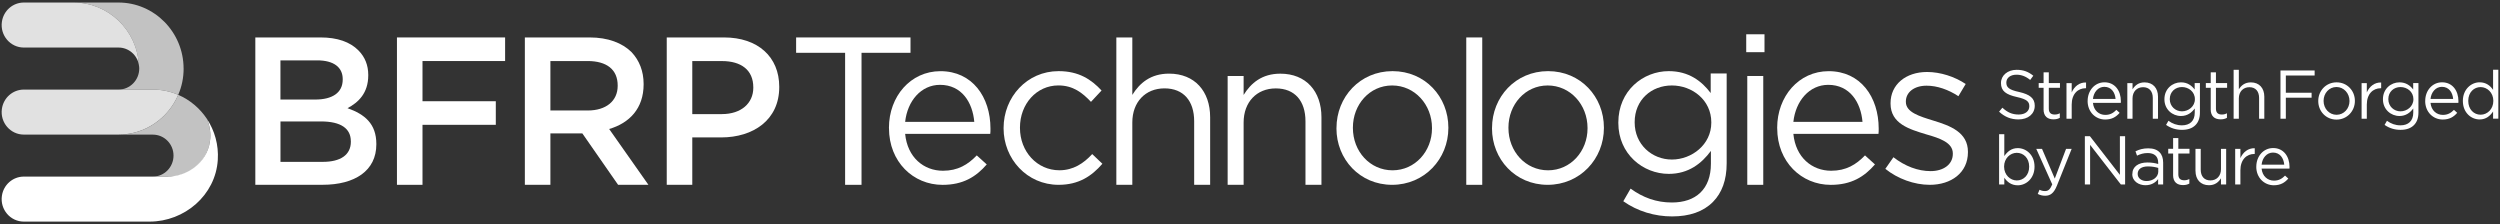
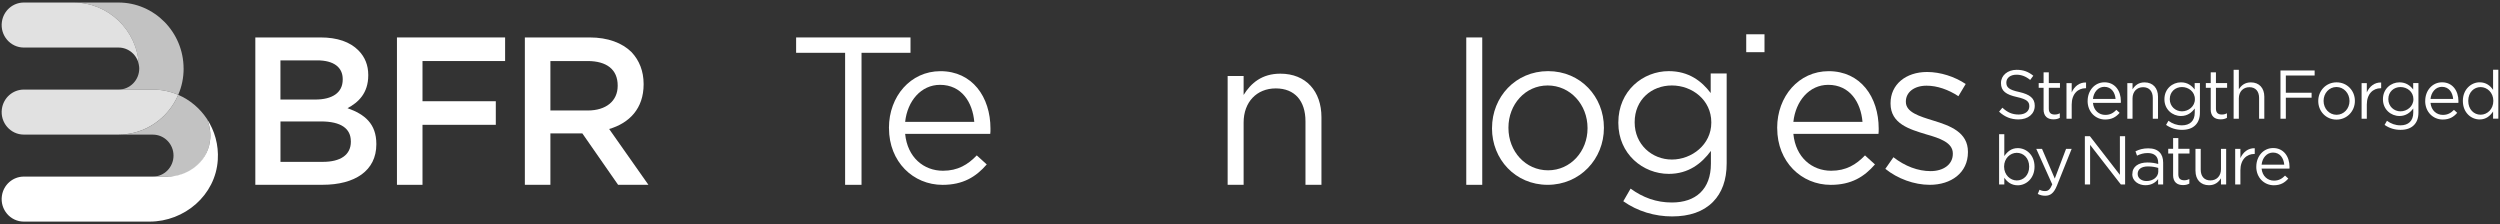
<svg xmlns="http://www.w3.org/2000/svg" width="435" height="39" viewBox="0 0 435 39" fill="none">
  <rect x="0" y="0" width="435" height="39" fill="#333333" stroke="none" />
  <g clip-path="url(#clip0_91_1467)">
    <path d="M347.836 19.436L348.416 18.739C349.28 19.545 350.106 19.928 351.253 19.928C352.4 19.928 353.1 19.327 353.1 18.503V18.477C353.1 17.697 352.684 17.269 350.95 16.885C349.047 16.463 348.17 15.843 348.17 14.462V14.436C348.17 13.132 349.318 12.148 350.887 12.148C352.104 12.148 352.943 12.493 353.794 13.177L353.252 13.912C352.482 13.279 351.713 12.998 350.862 12.998C349.772 12.998 349.103 13.586 349.103 14.353V14.379C349.103 15.172 349.519 15.626 351.348 16.009C353.195 16.431 354.046 17.102 354.046 18.381V18.407C354.046 19.845 352.861 20.779 351.222 20.779C349.898 20.779 348.832 20.35 347.842 19.436H347.836Z" fill="white" />
    <path d="M355.584 19.014V15.274H354.733V14.456H355.584V12.582H356.492V14.456H358.434V15.274H356.492V18.899C356.492 19.666 356.908 19.928 357.52 19.928C357.841 19.928 358.087 19.871 358.409 19.711V20.504C358.087 20.683 357.747 20.766 357.305 20.766C356.309 20.766 355.578 20.274 355.578 19.014H355.584Z" fill="white" />
    <path d="M359.568 14.462H360.476V16.079C360.924 15.05 361.813 14.315 362.973 14.353V15.351H362.904C361.567 15.351 360.476 16.323 360.476 18.196V20.664H359.568V14.462Z" fill="white" />
    <path d="M363.25 17.576V17.55C363.25 15.76 364.48 14.321 366.182 14.321C367.991 14.321 369.031 15.785 369.031 17.595C369.031 17.729 369.031 17.787 369.019 17.895H364.171C364.303 19.238 365.236 19.992 366.32 19.992C367.172 19.992 367.739 19.647 368.25 19.116L368.817 19.634C368.199 20.344 367.468 20.798 366.295 20.798C364.631 20.798 363.244 19.487 363.244 17.569L363.25 17.576ZM368.111 17.218C368.016 16.099 367.386 15.108 366.157 15.108C365.078 15.108 364.297 16.022 364.171 17.218H368.111Z" fill="white" />
    <path d="M370.154 14.462H371.061V15.543C371.477 14.871 372.102 14.334 373.154 14.334C374.623 14.334 375.493 15.344 375.493 16.815V20.664H374.585V17.045C374.585 15.894 373.98 15.172 372.896 15.172C371.812 15.172 371.061 15.952 371.061 17.115V20.664H370.154V14.462Z" fill="white" />
    <path d="M376.893 21.738L377.309 21.015C378.021 21.533 378.778 21.808 379.66 21.808C381.022 21.808 381.886 21.054 381.886 19.602V18.873C381.35 19.596 380.606 20.184 379.484 20.184C378.015 20.184 376.609 19.059 376.609 17.282V17.256C376.609 15.447 378.015 14.328 379.484 14.328C380.631 14.328 381.363 14.903 381.873 15.574V14.456H382.787V19.577C382.787 20.536 382.516 21.258 382.006 21.77C381.451 22.332 380.657 22.594 379.673 22.594C378.645 22.594 377.712 22.307 376.893 21.731V21.738ZM381.911 17.269V17.243C381.911 15.971 380.82 15.146 379.66 15.146C378.5 15.146 377.542 15.964 377.542 17.237V17.262C377.542 18.509 378.526 19.372 379.66 19.372C380.795 19.372 381.911 18.522 381.911 17.275V17.269Z" fill="white" />
    <path d="M384.666 19.014V15.274H383.815V14.456H384.666V12.582H385.574V14.456H387.516V15.274H385.574V18.899C385.574 19.666 385.99 19.928 386.602 19.928C386.923 19.928 387.169 19.871 387.49 19.711V20.504C387.169 20.683 386.828 20.766 386.387 20.766C385.391 20.766 384.66 20.274 384.66 19.014H384.666Z" fill="white" />
    <path d="M388.65 12.148H389.558V15.543C389.974 14.871 390.598 14.334 391.651 14.334C393.12 14.334 393.99 15.344 393.99 16.815V20.664H393.082V17.045C393.082 15.894 392.477 15.172 391.393 15.172C390.309 15.172 389.558 15.952 389.558 17.115V20.664H388.65V12.148Z" fill="white" />
    <path d="M396.796 12.263H402.747V13.139H397.735V16.137H402.217V17H397.735V20.657H396.802V12.263H396.796Z" fill="white" />
    <path d="M403.377 17.588V17.563C403.377 15.798 404.714 14.328 406.567 14.328C408.421 14.328 409.751 15.792 409.751 17.544V17.569C409.751 19.334 408.389 20.811 406.548 20.811C404.708 20.811 403.377 19.347 403.377 17.595V17.588ZM408.812 17.588V17.563C408.812 16.233 407.828 15.14 406.542 15.14C405.256 15.14 404.304 16.233 404.304 17.537V17.563C404.304 18.893 405.275 19.973 406.561 19.973C407.847 19.973 408.812 18.88 408.812 17.588Z" fill="white" />
    <path d="M410.917 14.462H411.825V16.079C412.273 15.05 413.162 14.315 414.322 14.353V15.351H414.252C412.916 15.351 411.825 16.323 411.825 18.196V20.664H410.917V14.462Z" fill="white" />
    <path d="M414.914 21.738L415.33 21.015C416.043 21.533 416.799 21.808 417.682 21.808C419.044 21.808 419.907 21.054 419.907 19.602V18.873C419.372 19.596 418.628 20.184 417.505 20.184C416.037 20.184 414.631 19.059 414.631 17.282V17.256C414.631 15.447 416.037 14.328 417.505 14.328C418.653 14.328 419.384 14.903 419.895 15.574V14.456H420.809V19.577C420.809 20.536 420.538 21.258 420.027 21.77C419.472 22.332 418.678 22.594 417.695 22.594C416.667 22.594 415.734 22.307 414.914 21.731V21.738ZM419.933 17.269V17.243C419.933 15.971 418.848 15.146 417.688 15.146C416.528 15.146 415.57 15.964 415.57 17.237V17.262C415.57 18.509 416.553 19.372 417.688 19.372C418.823 19.372 419.933 18.522 419.933 17.275V17.269Z" fill="white" />
    <path d="M421.988 17.576V17.55C421.988 15.76 423.217 14.321 424.919 14.321C426.729 14.321 427.769 15.785 427.769 17.595C427.769 17.729 427.769 17.787 427.756 17.895H422.908C423.041 19.238 423.974 19.992 425.058 19.992C425.909 19.992 426.477 19.647 426.987 19.116L427.555 19.634C426.937 20.344 426.205 20.798 425.033 20.798C423.362 20.798 421.982 19.487 421.982 17.569L421.988 17.576ZM426.849 17.218C426.754 16.099 426.123 15.108 424.894 15.108C423.816 15.108 423.034 16.022 422.908 17.218H426.849Z" fill="white" />
    <path d="M428.538 17.576V17.55C428.538 15.536 429.994 14.321 431.457 14.321C432.592 14.321 433.329 14.935 433.796 15.638V12.135H434.71V20.651H433.796V19.404C433.285 20.146 432.592 20.785 431.457 20.785C429.988 20.785 428.538 19.609 428.538 17.569V17.576ZM433.84 17.563V17.537C433.84 16.111 432.762 15.152 431.627 15.152C430.492 15.152 429.477 16.041 429.477 17.537V17.563C429.477 19.04 430.461 19.96 431.627 19.96C432.794 19.96 433.84 18.988 433.84 17.563Z" fill="white" />
    <path d="M348.75 30.912V32.102H347.842V23.349H348.75V27.153C349.261 26.424 349.954 25.772 351.089 25.772C352.558 25.772 354.008 26.948 354.008 28.988V29.013C354.008 31.027 352.564 32.242 351.089 32.242C349.954 32.242 349.223 31.628 348.75 30.925V30.912ZM353.075 29.013V28.988C353.075 27.511 352.092 26.59 350.925 26.59C349.759 26.59 348.712 27.575 348.712 28.975V29.001C348.712 30.439 349.79 31.398 350.925 31.398C352.06 31.398 353.075 30.509 353.075 29.013Z" fill="white" />
    <path d="M359.499 25.9H360.47L357.904 32.306C357.381 33.591 356.782 34.058 355.868 34.058C355.357 34.058 354.979 33.949 354.569 33.745L354.878 33.016C355.174 33.169 355.445 33.246 355.836 33.246C356.391 33.246 356.725 32.958 357.091 32.082L354.311 25.906H355.313L357.532 31.072L359.493 25.906L359.499 25.9Z" fill="white" />
    <path d="M362.771 23.701H363.647L368.861 30.426V23.701H369.769V32.095H369.025L363.679 25.209V32.095H362.765V23.701H362.771Z" fill="white" />
    <path d="M371.03 30.299V30.273C371.03 28.982 372.095 28.272 373.646 28.272C374.44 28.272 374.97 28.381 375.525 28.534V28.317C375.525 27.198 374.85 26.629 373.703 26.629C372.978 26.629 372.41 26.808 371.843 27.083L371.572 26.328C372.247 26.002 372.896 25.81 373.791 25.81C374.686 25.81 375.317 26.041 375.764 26.494C376.18 26.916 376.389 27.524 376.389 28.304V32.095H375.512V31.162C375.09 31.724 374.39 32.229 373.299 32.229C372.209 32.229 371.017 31.584 371.017 30.299H371.03ZM375.537 29.819V29.218C375.077 29.084 374.497 28.956 373.741 28.956C372.593 28.956 371.957 29.461 371.957 30.241V30.267C371.957 31.047 372.675 31.5 373.495 31.5C374.63 31.5 375.544 30.804 375.544 29.825L375.537 29.819Z" fill="white" />
    <path d="M378.122 30.452V26.712H377.271V25.893H378.122V24.02H379.03V25.893H380.972V26.712H379.03V30.337C379.03 31.104 379.446 31.366 380.058 31.366C380.379 31.366 380.625 31.309 380.947 31.149V31.942C380.625 32.121 380.285 32.204 379.843 32.204C378.847 32.204 378.116 31.712 378.116 30.452H378.122Z" fill="white" />
    <path d="M382.012 29.749V25.9H382.926V29.518C382.926 30.669 383.531 31.392 384.616 31.392C385.7 31.392 386.45 30.612 386.45 29.448V25.9H387.352V32.102H386.45V31.021C386.034 31.692 385.41 32.229 384.357 32.229C382.895 32.229 382.018 31.219 382.018 29.749H382.012Z" fill="white" />
    <path d="M388.922 25.9H389.829V27.517C390.277 26.488 391.166 25.753 392.326 25.791V26.788H392.257C390.92 26.788 389.829 27.76 389.829 29.634V32.102H388.922V25.9Z" fill="white" />
    <path d="M392.597 29.013V28.988C392.597 27.198 393.826 25.759 395.529 25.759C397.338 25.759 398.378 27.223 398.378 29.033C398.378 29.167 398.378 29.224 398.365 29.333H393.517C393.65 30.676 394.583 31.43 395.667 31.43C396.518 31.43 397.086 31.085 397.596 30.554L398.164 31.072C397.546 31.782 396.815 32.236 395.642 32.236C393.978 32.236 392.591 30.925 392.591 29.007L392.597 29.013ZM397.458 28.655C397.363 27.537 396.733 26.546 395.503 26.546C394.425 26.546 393.644 27.46 393.517 28.655H397.458Z" fill="white" />
    <path d="M44.427 6.515H55.768C58.694 6.515 60.9 7.282 62.382 8.785C63.504 9.923 64.077 11.348 64.077 13.036V13.107C64.077 16.22 62.344 17.831 60.465 18.822C63.466 19.884 65.483 21.533 65.483 25.049V25.12C65.483 29.698 61.764 32.153 56.128 32.153H44.427V6.509V6.515ZM59.633 13.765C59.633 11.713 58.082 10.504 55.188 10.504H48.796V17.32H54.867C57.754 17.32 59.633 16.182 59.633 13.842V13.771V13.765ZM61.045 24.576C61.045 22.377 59.349 21.13 55.844 21.13H48.802V28.163H56.172C59.204 28.163 61.051 26.993 61.051 24.647V24.576H61.045Z" fill="white" />
    <path d="M69.07 6.515H87.889V10.62H73.515V17.614H86.269V21.718H73.515V32.159H69.07V6.515Z" fill="white" />
    <path d="M91.331 6.515H102.603C105.781 6.515 108.277 7.468 109.897 9.079C111.234 10.504 111.99 12.378 111.99 14.609V14.679C111.99 18.893 109.5 21.418 105.995 22.447L112.823 32.153H107.546L101.33 23.215H95.769V32.153H91.325V6.509L91.331 6.515ZM102.275 19.225C105.453 19.225 107.477 17.576 107.477 14.941V14.871C107.477 12.09 105.56 10.62 102.238 10.62H95.769V19.225H102.269H102.275Z" fill="white" />
-     <path d="M116.013 6.515H125.98C131.906 6.515 135.588 9.923 135.588 15.088V15.159C135.588 20.875 131.074 23.912 125.475 23.912H120.457V32.153H116.013V6.509V6.515ZM125.62 19.852C128.981 19.852 131.074 17.946 131.074 15.274V15.204C131.074 12.16 128.943 10.626 125.62 10.626H120.457V19.858H125.62V19.852Z" fill="white" />
    <path d="M147.049 9.187H138.525V6.515H158.428V9.187H149.905V32.159H147.049V9.187Z" fill="white" />
    <path d="M154.677 22.307V22.236C154.677 16.776 158.435 12.384 163.636 12.384C169.165 12.384 172.342 16.853 172.342 22.383C172.342 22.786 172.342 22.972 172.304 23.298H157.495C157.892 27.402 160.748 29.71 164.071 29.71C166.674 29.71 168.408 28.649 169.959 27.038L171.693 28.611C169.814 30.772 167.576 32.165 164.001 32.165C158.907 32.165 154.683 28.169 154.683 22.313L154.677 22.307ZM169.524 21.207C169.234 17.799 167.317 14.762 163.566 14.762C160.282 14.762 157.892 17.544 157.495 21.207H169.524Z" fill="white" />
-     <path d="M174.624 22.339V22.268C174.624 16.885 178.703 12.378 184.194 12.378C187.737 12.378 189.9 13.842 191.671 15.747L189.83 17.723C188.349 16.15 186.722 14.865 184.156 14.865C180.361 14.865 177.474 18.087 177.474 22.192V22.262C177.474 26.367 180.437 29.627 184.339 29.627C186.76 29.627 188.563 28.419 190.045 26.808L191.816 28.496C189.937 30.657 187.699 32.159 184.194 32.159C178.703 32.159 174.624 27.652 174.624 22.339Z" fill="white" />
-     <path d="M194.243 6.515H197.023V16.514C198.291 14.462 200.201 12.812 203.416 12.812C207.892 12.812 210.565 15.888 210.565 20.395V32.153H207.785V21.092C207.785 17.576 205.944 15.376 202.622 15.376C199.299 15.376 197.023 17.755 197.023 21.309V32.153H194.243V6.509V6.515Z" fill="white" />
    <path d="M213.61 13.222H216.39V16.521C217.658 14.468 219.568 12.819 222.783 12.819C227.259 12.819 229.932 15.894 229.932 20.401V32.159H227.152V21.098C227.152 17.582 225.311 15.383 221.989 15.383C218.666 15.383 216.39 17.761 216.39 21.316V32.159H213.61V13.222Z" fill="white" />
-     <path d="M232.548 22.339V22.268C232.548 16.885 236.627 12.378 242.301 12.378C247.975 12.378 252.016 16.847 252.016 22.198V22.268C252.016 27.652 247.862 32.159 242.226 32.159C236.59 32.159 232.542 27.69 232.542 22.339H232.548ZM249.167 22.339V22.268C249.167 18.202 246.166 14.871 242.232 14.871C238.298 14.871 235.404 18.202 235.404 22.198V22.268C235.404 26.335 238.367 29.634 242.301 29.634C246.235 29.634 249.167 26.303 249.167 22.345V22.339Z" fill="white" />
    <path d="M255.131 6.515H257.911V32.159H255.131V6.515Z" fill="white" />
    <path d="M259.613 22.339V22.268C259.613 16.885 263.692 12.378 269.366 12.378C275.04 12.378 279.081 16.847 279.081 22.198V22.268C279.081 27.652 274.926 32.159 269.29 32.159C263.654 32.159 259.607 27.69 259.607 22.339H259.613ZM276.231 22.339V22.268C276.231 18.202 273.23 14.871 269.297 14.871C265.363 14.871 262.469 18.202 262.469 22.198V22.268C262.469 26.335 265.432 29.634 269.366 29.634C273.3 29.634 276.231 26.303 276.231 22.345V22.339Z" fill="white" />
    <path d="M282.454 35.017L283.721 32.818C285.89 34.39 288.197 35.234 290.908 35.234C295.062 35.234 297.698 32.926 297.698 28.496V26.258C296.071 28.457 293.795 30.254 290.366 30.254C285.89 30.254 281.59 26.808 281.59 21.386V21.316C281.59 15.785 285.89 12.378 290.366 12.378C293.871 12.378 296.109 14.136 297.66 16.188V12.78H300.44V28.425C300.44 31.353 299.608 33.553 298.057 35.132C296.361 36.852 293.94 37.657 290.939 37.657C287.938 37.657 284.944 36.775 282.454 35.017ZM297.767 21.354V21.284C297.767 17.403 294.445 14.871 290.902 14.871C287.358 14.871 284.433 17.365 284.433 21.245V21.316C284.433 25.126 287.434 27.76 290.902 27.76C294.369 27.76 297.767 25.158 297.767 21.348V21.354Z" fill="white" />
-     <path d="M303.844 5.965H307.022V9.079H303.844V5.965ZM304.027 13.222H306.807V32.159H304.027V13.222Z" fill="white" />
+     <path d="M303.844 5.965H307.022V9.079H303.844V5.965ZM304.027 13.222H306.807V32.159V13.222Z" fill="white" />
    <path d="M309.228 22.307V22.236C309.228 16.776 312.986 12.384 318.187 12.384C323.716 12.384 326.893 16.853 326.893 22.383C326.893 22.786 326.893 22.972 326.855 23.298H312.046C312.443 27.402 315.299 29.71 318.622 29.71C321.225 29.71 322.959 28.649 324.51 27.038L326.244 28.611C324.365 30.772 322.127 32.165 318.552 32.165C313.458 32.165 309.235 28.169 309.235 22.313L309.228 22.307ZM324.075 21.207C323.785 17.799 321.868 14.762 318.117 14.762C314.833 14.762 312.443 17.544 312.046 21.207H324.075Z" fill="white" />
    <path d="M328.053 29.372L329.459 27.358C331.483 28.93 333.721 29.774 335.927 29.774C338.134 29.774 339.792 28.636 339.792 26.769V26.699C339.792 24.832 337.585 24.058 335.133 23.368C332.245 22.486 328.955 21.54 328.955 18.017V17.946C328.955 14.686 331.628 12.525 335.309 12.525C337.623 12.525 340.113 13.33 342.03 14.615L340.763 16.738C339.029 15.6 337.081 14.909 335.234 14.909C333.027 14.909 331.621 16.079 331.621 17.659V17.729C331.621 19.526 333.935 20.222 336.425 20.99C339.313 21.872 342.421 23.004 342.421 26.411V26.482C342.421 30.075 339.495 32.159 335.776 32.159C333.065 32.159 330.178 31.098 328.047 29.378L328.053 29.372Z" fill="white" />
    <path d="M37.895 27.831C37.505 33.968 32.102 38.559 26.031 38.559H4.148C1.797 38.559 -0.006 36.449 0.328 34.09C0.599 32.159 2.225 30.727 4.148 30.727H29.101C32.663 30.727 35.973 28.253 36.521 24.685C36.742 23.266 36.521 21.885 36.01 20.696C37.341 22.716 38.066 25.184 37.895 27.831Z" fill="white" />
    <path opacity="0.7" d="M36.603 23.592C36.603 27.53 33.451 30.727 29.567 30.727H26.598C28.584 30.727 30.192 29.084 30.192 27.07C30.192 25.056 28.584 23.426 26.598 23.426H20.622C25.268 23.426 29.271 20.574 31.011 16.502C33.041 17.371 34.775 18.841 35.998 20.676C35.998 20.689 36.01 20.689 36.01 20.696C36.389 21.578 36.603 22.562 36.603 23.592Z" fill="white" />
    <path opacity="0.85" d="M31.011 16.495C29.271 20.568 25.262 23.419 20.622 23.419H4.148C1.797 23.419 -0.006 21.309 0.328 18.95C0.599 17.019 2.225 15.587 4.148 15.587H26.598C28.162 15.587 29.656 15.913 31.011 16.495Z" fill="white" />
    <path opacity="0.7" d="M31.95 11.93C31.95 13.554 31.623 15.095 31.011 16.495C29.656 15.913 28.168 15.587 26.598 15.587H20.622C22.607 15.587 24.228 13.944 24.228 11.93C24.228 11.738 24.215 11.553 24.171 11.374C24.171 11.342 24.158 11.31 24.158 11.272C23.805 5.23 18.863 0.441 12.817 0.441H20.615C26.857 0.441 31.944 5.601 31.944 11.93H31.95Z" fill="white" />
    <path opacity="0.85" d="M24.165 11.272C23.856 9.558 22.387 8.273 20.622 8.273H4.148C1.797 8.273 -0.006 6.163 0.328 3.804C0.599 1.873 2.225 0.441 4.148 0.441H12.823C18.869 0.441 23.811 5.23 24.165 11.272Z" fill="white" />
    <path d="M24.183 11.969C24.183 11.77 24.183 11.566 24.171 11.374Z" fill="white" />
  </g>
  <defs>
    <clipPath id="clip0_91_1467">
      <rect width="435" height="39" fill="white" />
    </clipPath>
  </defs>
</svg>